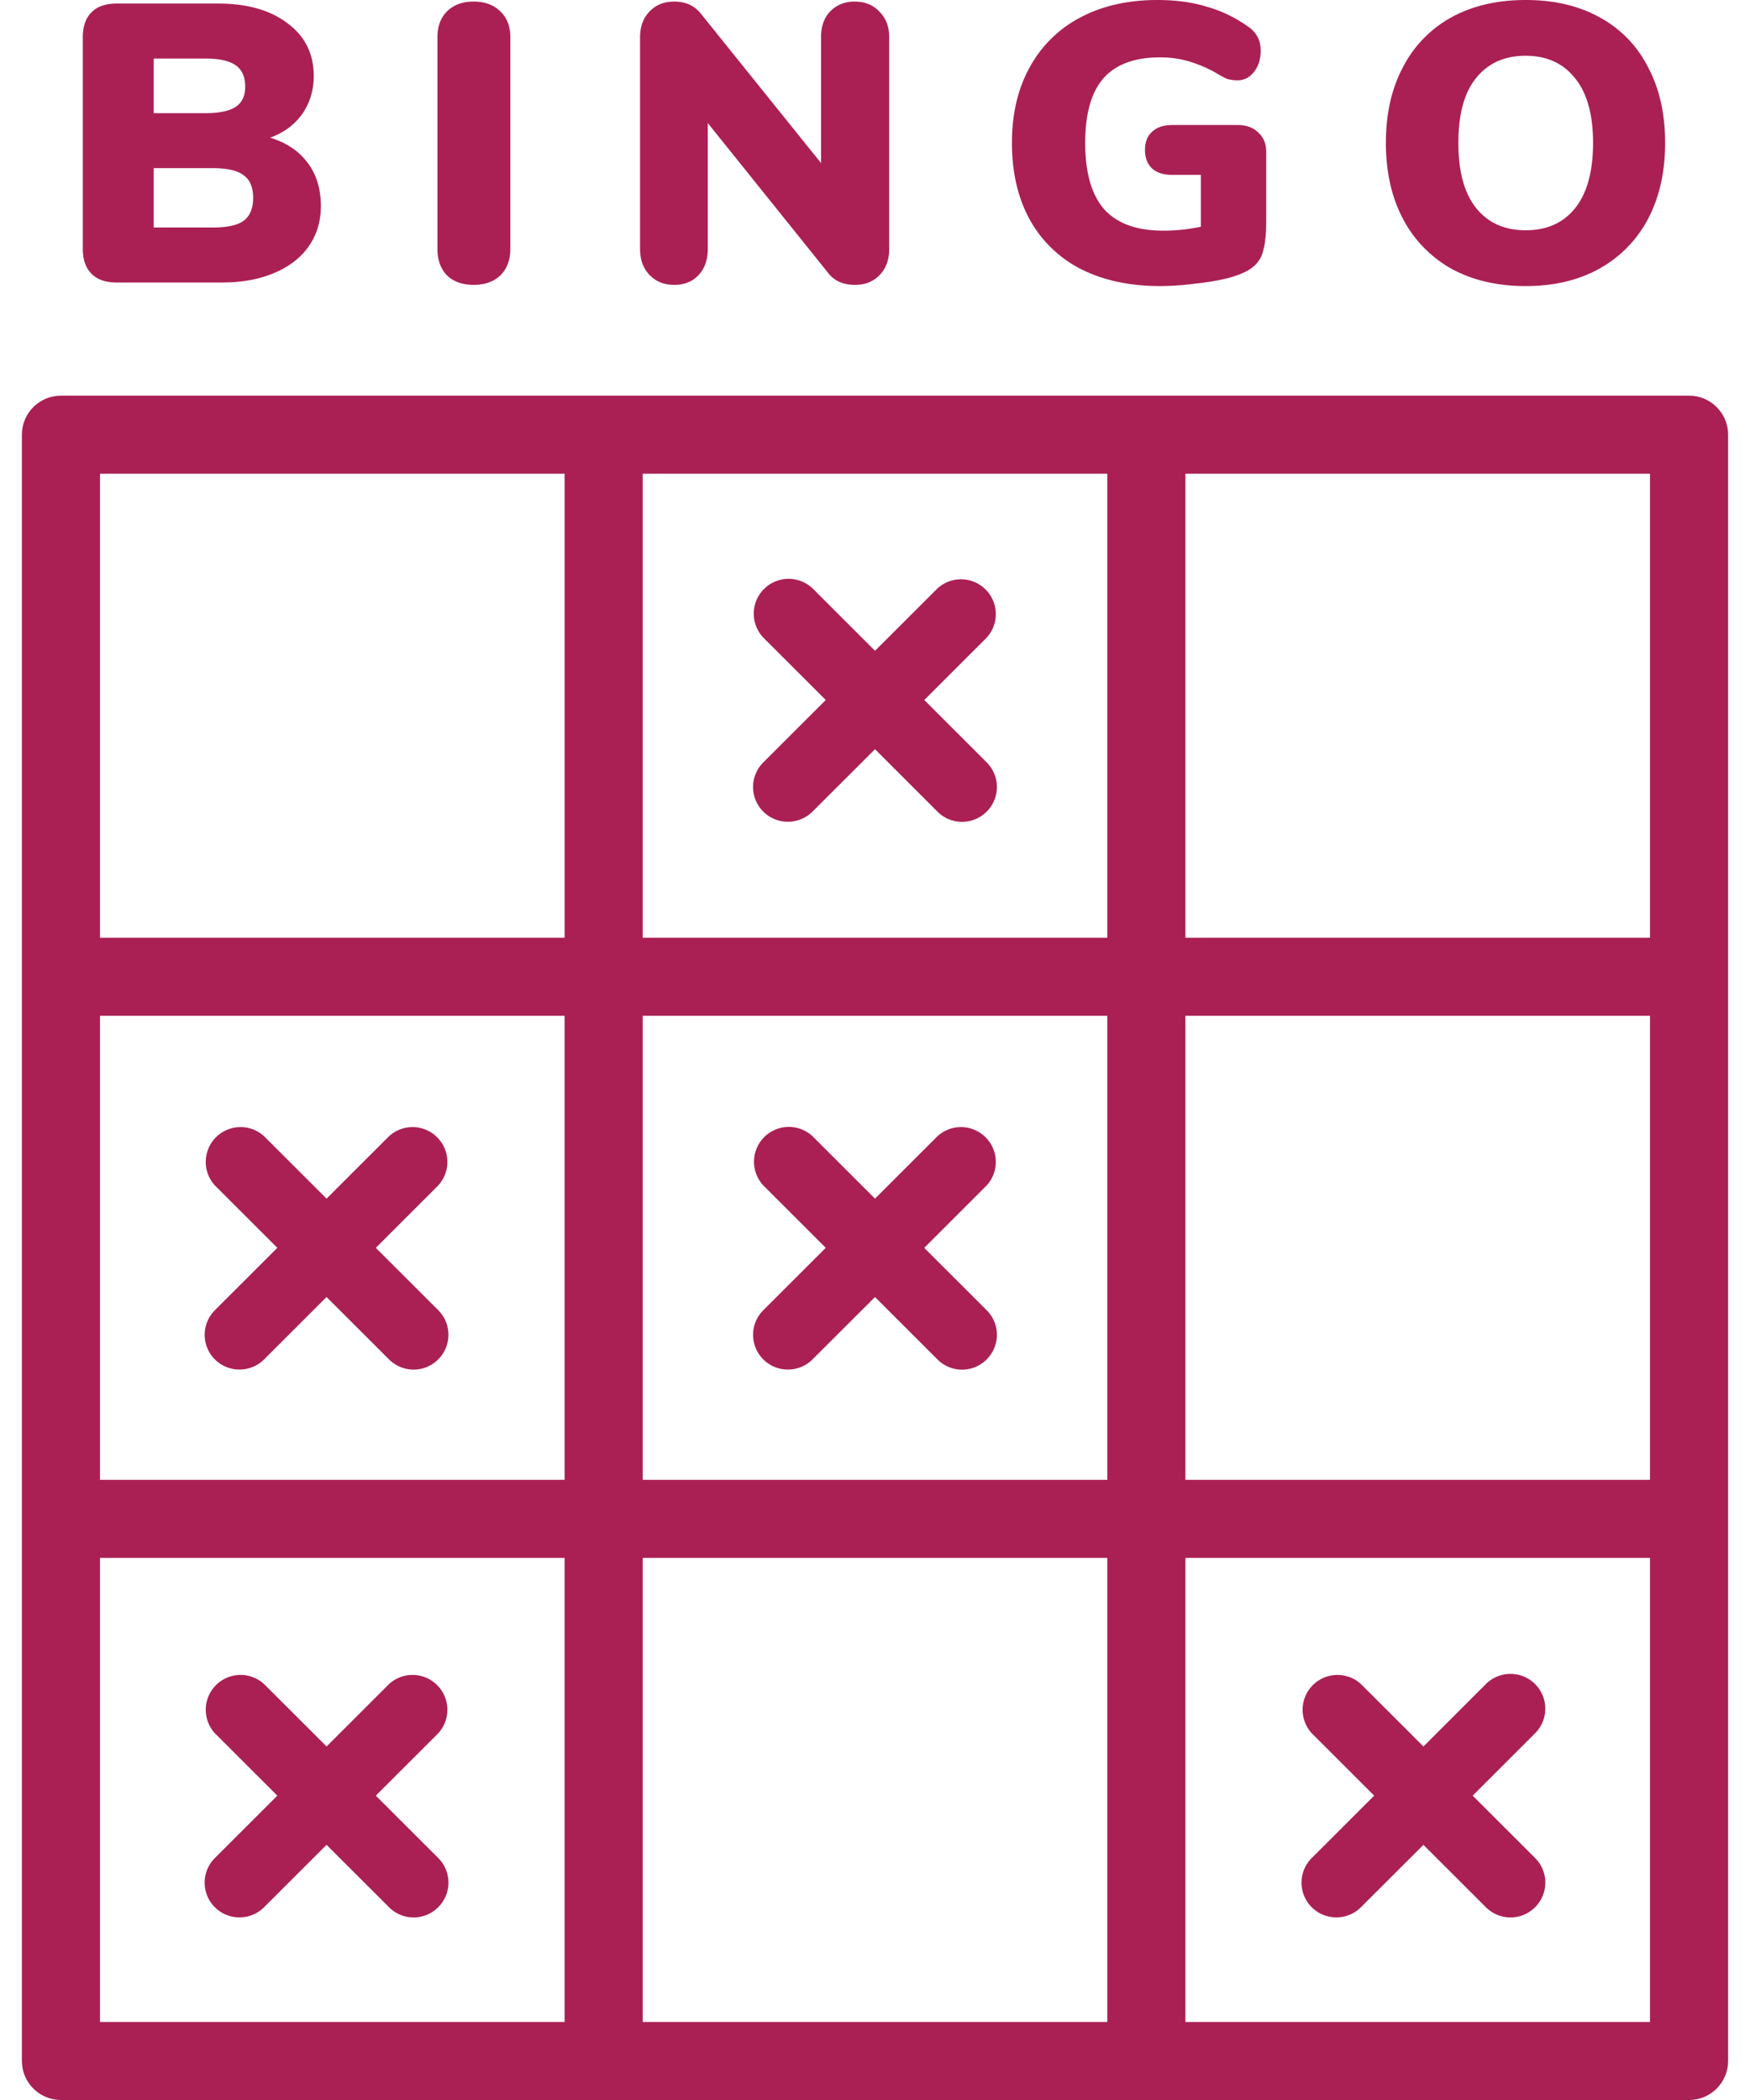
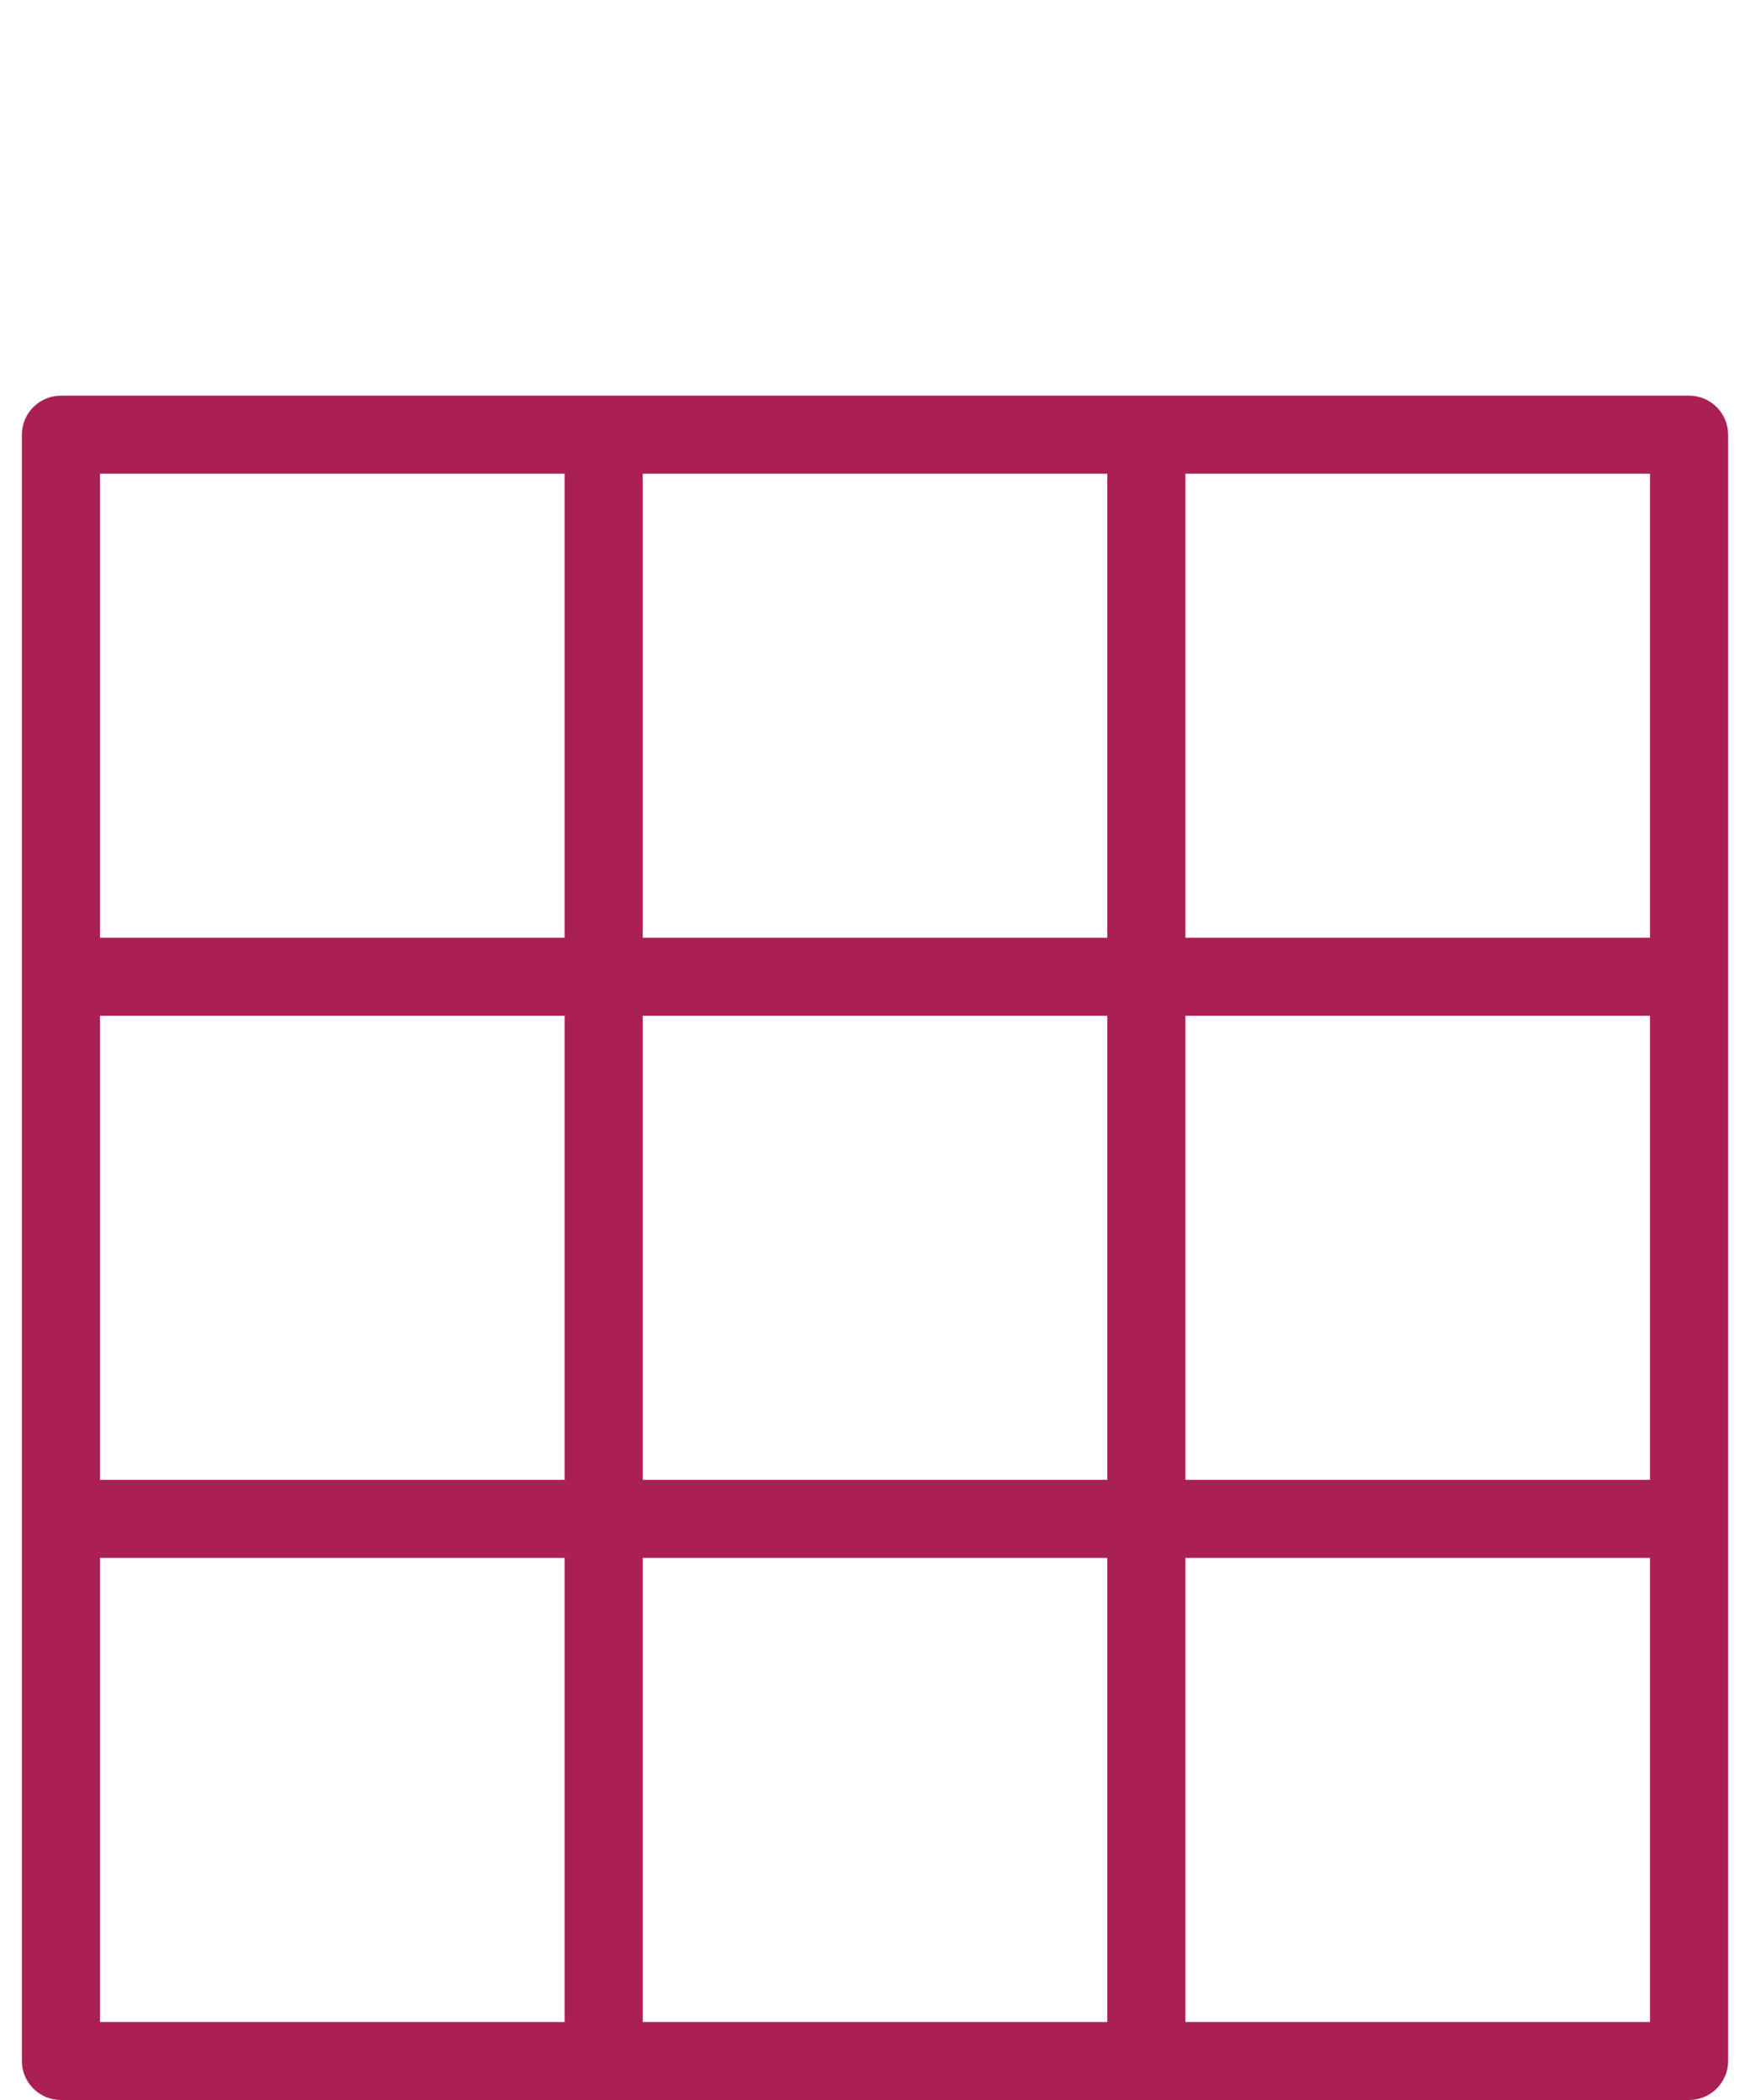
<svg xmlns="http://www.w3.org/2000/svg" width="60" height="72" viewBox="0 0 60 72" fill="none">
  <path d="M57.91 13.565H2.09c-.74 0-1.34.6-1.34 1.338v55.759C.75 71.4 1.35 72 2.09 72h55.82c.74 0 1.34-.6 1.34-1.338V14.903c0-.738-.6-1.338-1.34-1.338zM22.036 50.738v-15.91h15.928v15.91H22.036zm15.928 2.676v15.91H22.036v-15.91h15.928zM3.429 34.827h15.928v15.91H3.429v-15.91zm18.607-2.676v-15.91h15.928v15.91H22.036zm18.607 2.676h15.928v15.91H40.643v-15.91zm15.928-2.676H40.643v-15.91h15.928v15.91zm-37.214-15.91v15.91H3.429v-15.91h15.928zM3.429 53.415h15.928v15.91H3.429v-15.91zm37.214 15.91v-15.91h15.928v15.91H40.643z" fill="#AA2055" />
-   <path d="M52.632 57.74a1.194 1.194 0 0 0-1.688 0l-2.14 2.139-2.141-2.138a1.194 1.194 0 0 0-1.688 1.686l2.14 2.138-2.14 2.138a1.191 1.191 0 0 0 .844 2.036c.305 0 .61-.116.844-.35l2.14-2.137 2.141 2.138a1.19 1.19 0 0 0 1.688 0 1.191 1.191 0 0 0 0-1.687l-2.14-2.138 2.14-2.138a1.191 1.191 0 0 0 0-1.686zM31.688 42.783l2.14-2.139a1.194 1.194 0 0 0-1.688-1.686L30 41.096l-2.14-2.138a1.194 1.194 0 0 0-1.689 1.686l2.14 2.139-2.14 2.138a1.191 1.191 0 0 0 .844 2.035c.306 0 .611-.116.844-.349L30 44.47l2.14 2.138a1.19 1.19 0 0 0 1.689 0 1.191 1.191 0 0 0 0-1.686l-2.14-2.138zM12.885 61.565l2.14-2.138a1.194 1.194 0 0 0-1.688-1.686l-2.14 2.138-2.141-2.138a1.194 1.194 0 0 0-1.688 1.686l2.14 2.138-2.14 2.138a1.191 1.191 0 0 0 .844 2.036c.305 0 .61-.116.844-.35l2.14-2.137 2.141 2.138a1.19 1.19 0 0 0 1.688 0 1.191 1.191 0 0 0 0-1.687l-2.14-2.138zM12.885 42.783l2.14-2.139a1.194 1.194 0 0 0-1.688-1.686l-2.14 2.138-2.141-2.138a1.194 1.194 0 0 0-1.688 1.686l2.14 2.139-2.14 2.138a1.191 1.191 0 0 0 .844 2.035c.305 0 .61-.116.844-.349l2.14-2.138 2.141 2.138a1.19 1.19 0 0 0 1.688 0 1.191 1.191 0 0 0 0-1.686l-2.14-2.138zM31.688 24l2.14-2.138a1.194 1.194 0 0 0-1.688-1.686L30 22.313l-2.14-2.139a1.194 1.194 0 0 0-1.689 1.687L28.311 24l-2.14 2.138a1.191 1.191 0 0 0 .844 2.036c.306 0 .611-.116.844-.35L30 25.687l2.14 2.139a1.19 1.19 0 0 0 1.689 0 1.191 1.191 0 0 0 0-1.687L31.689 24zM9.263 4.72c.561.173.991.462 1.29.869.299.398.448.89.448 1.478 0 .525-.14.986-.42 1.384-.272.389-.666.692-1.182.909-.507.217-1.105.326-1.793.326H3.994c-.372 0-.657-.1-.856-.299-.2-.199-.299-.484-.299-.854V1.275c0-.37.1-.656.299-.854.2-.2.484-.299.856-.299H7.47c1.005 0 1.802.226 2.39.678.598.443.897 1.045.897 1.805 0 .488-.132.922-.394 1.302-.263.37-.63.642-1.1.814zM5.27 3.88h1.78c.47 0 .814-.073 1.031-.217.218-.145.326-.376.326-.692 0-.335-.108-.579-.326-.733-.217-.153-.561-.23-1.032-.23H5.27V3.88zM7.294 7.8c.498 0 .85-.077 1.059-.23.217-.163.326-.426.326-.787 0-.362-.109-.62-.326-.774-.208-.162-.561-.244-1.06-.244H5.27V7.8h2.024zM16.234 9.767c-.38 0-.684-.109-.91-.326-.217-.226-.326-.529-.326-.908V1.275c0-.37.109-.665.326-.882.226-.226.53-.339.91-.339.39 0 .697.113.923.34.227.216.34.51.34.881v7.258c0 .38-.113.682-.34.908-.226.217-.534.326-.923.326zM29.305.054c.344 0 .625.113.842.34.227.225.34.52.34.881v7.258c0 .37-.109.669-.326.895-.218.226-.498.339-.842.339-.408 0-.715-.136-.924-.407l-4.128-5.141v4.314c0 .37-.104.669-.313.895-.208.226-.488.339-.841.339-.345 0-.625-.113-.843-.34-.217-.225-.325-.524-.325-.894V1.275c0-.362.108-.656.325-.882.218-.226.498-.339.843-.339.389 0 .692.136.91.407L28.15 5.59V1.275c0-.37.104-.665.312-.882.217-.226.498-.339.842-.339zM42.435 4.287c.299 0 .534.086.706.257.181.163.272.385.272.665v2.36c0 .453-.036.8-.109 1.045a.995.995 0 0 1-.366.556c-.172.136-.435.253-.788.353-.353.09-.747.158-1.181.203a9.479 9.479 0 0 1-1.196.082c-1.04 0-1.946-.195-2.716-.584a4.168 4.168 0 0 1-1.752-1.695c-.407-.742-.61-1.62-.61-2.632 0-.995.203-1.858.61-2.59a4.165 4.165 0 0 1 1.739-1.71C37.795.199 38.674 0 39.678 0c.634 0 1.2.077 1.698.23.507.145.978.371 1.412.679a.985.985 0 0 1 .326.353c.073.126.109.289.109.488 0 .28-.077.52-.231.719-.154.19-.34.285-.557.285-.145 0-.272-.018-.38-.055-.1-.045-.231-.117-.394-.217a4.522 4.522 0 0 0-.95-.393 3.505 3.505 0 0 0-.951-.122c-.86 0-1.503.24-1.929.719-.416.48-.624 1.216-.624 2.211 0 1.022.217 1.782.652 2.279.443.488 1.118.733 2.023.733a6.19 6.19 0 0 0 1.29-.136V5.996h-.978c-.298 0-.53-.073-.692-.217-.163-.154-.245-.366-.245-.638 0-.271.082-.48.245-.624.163-.154.394-.23.692-.23h2.241zM52.31 9.808c-.978 0-1.829-.2-2.553-.597A4.186 4.186 0 0 1 48.1 7.5c-.39-.741-.584-1.61-.584-2.604 0-.995.195-1.858.584-2.59a4.08 4.08 0 0 1 1.657-1.71C50.48.199 51.332 0 52.31 0s1.824.199 2.54.597a3.975 3.975 0 0 1 1.656 1.71c.39.732.584 1.595.584 2.59 0 .995-.194 1.863-.584 2.605a4.163 4.163 0 0 1-1.67 1.709c-.715.398-1.557.597-2.526.597zm0-1.913c.724 0 1.29-.253 1.697-.76.408-.515.612-1.261.612-2.238 0-.977-.209-1.718-.625-2.225-.407-.506-.969-.76-1.684-.76-.724 0-1.29.254-1.698.76-.407.498-.61 1.24-.61 2.225 0 .986.203 1.732.61 2.238.408.507.974.76 1.698.76z" fill="#AA2055" />
</svg>